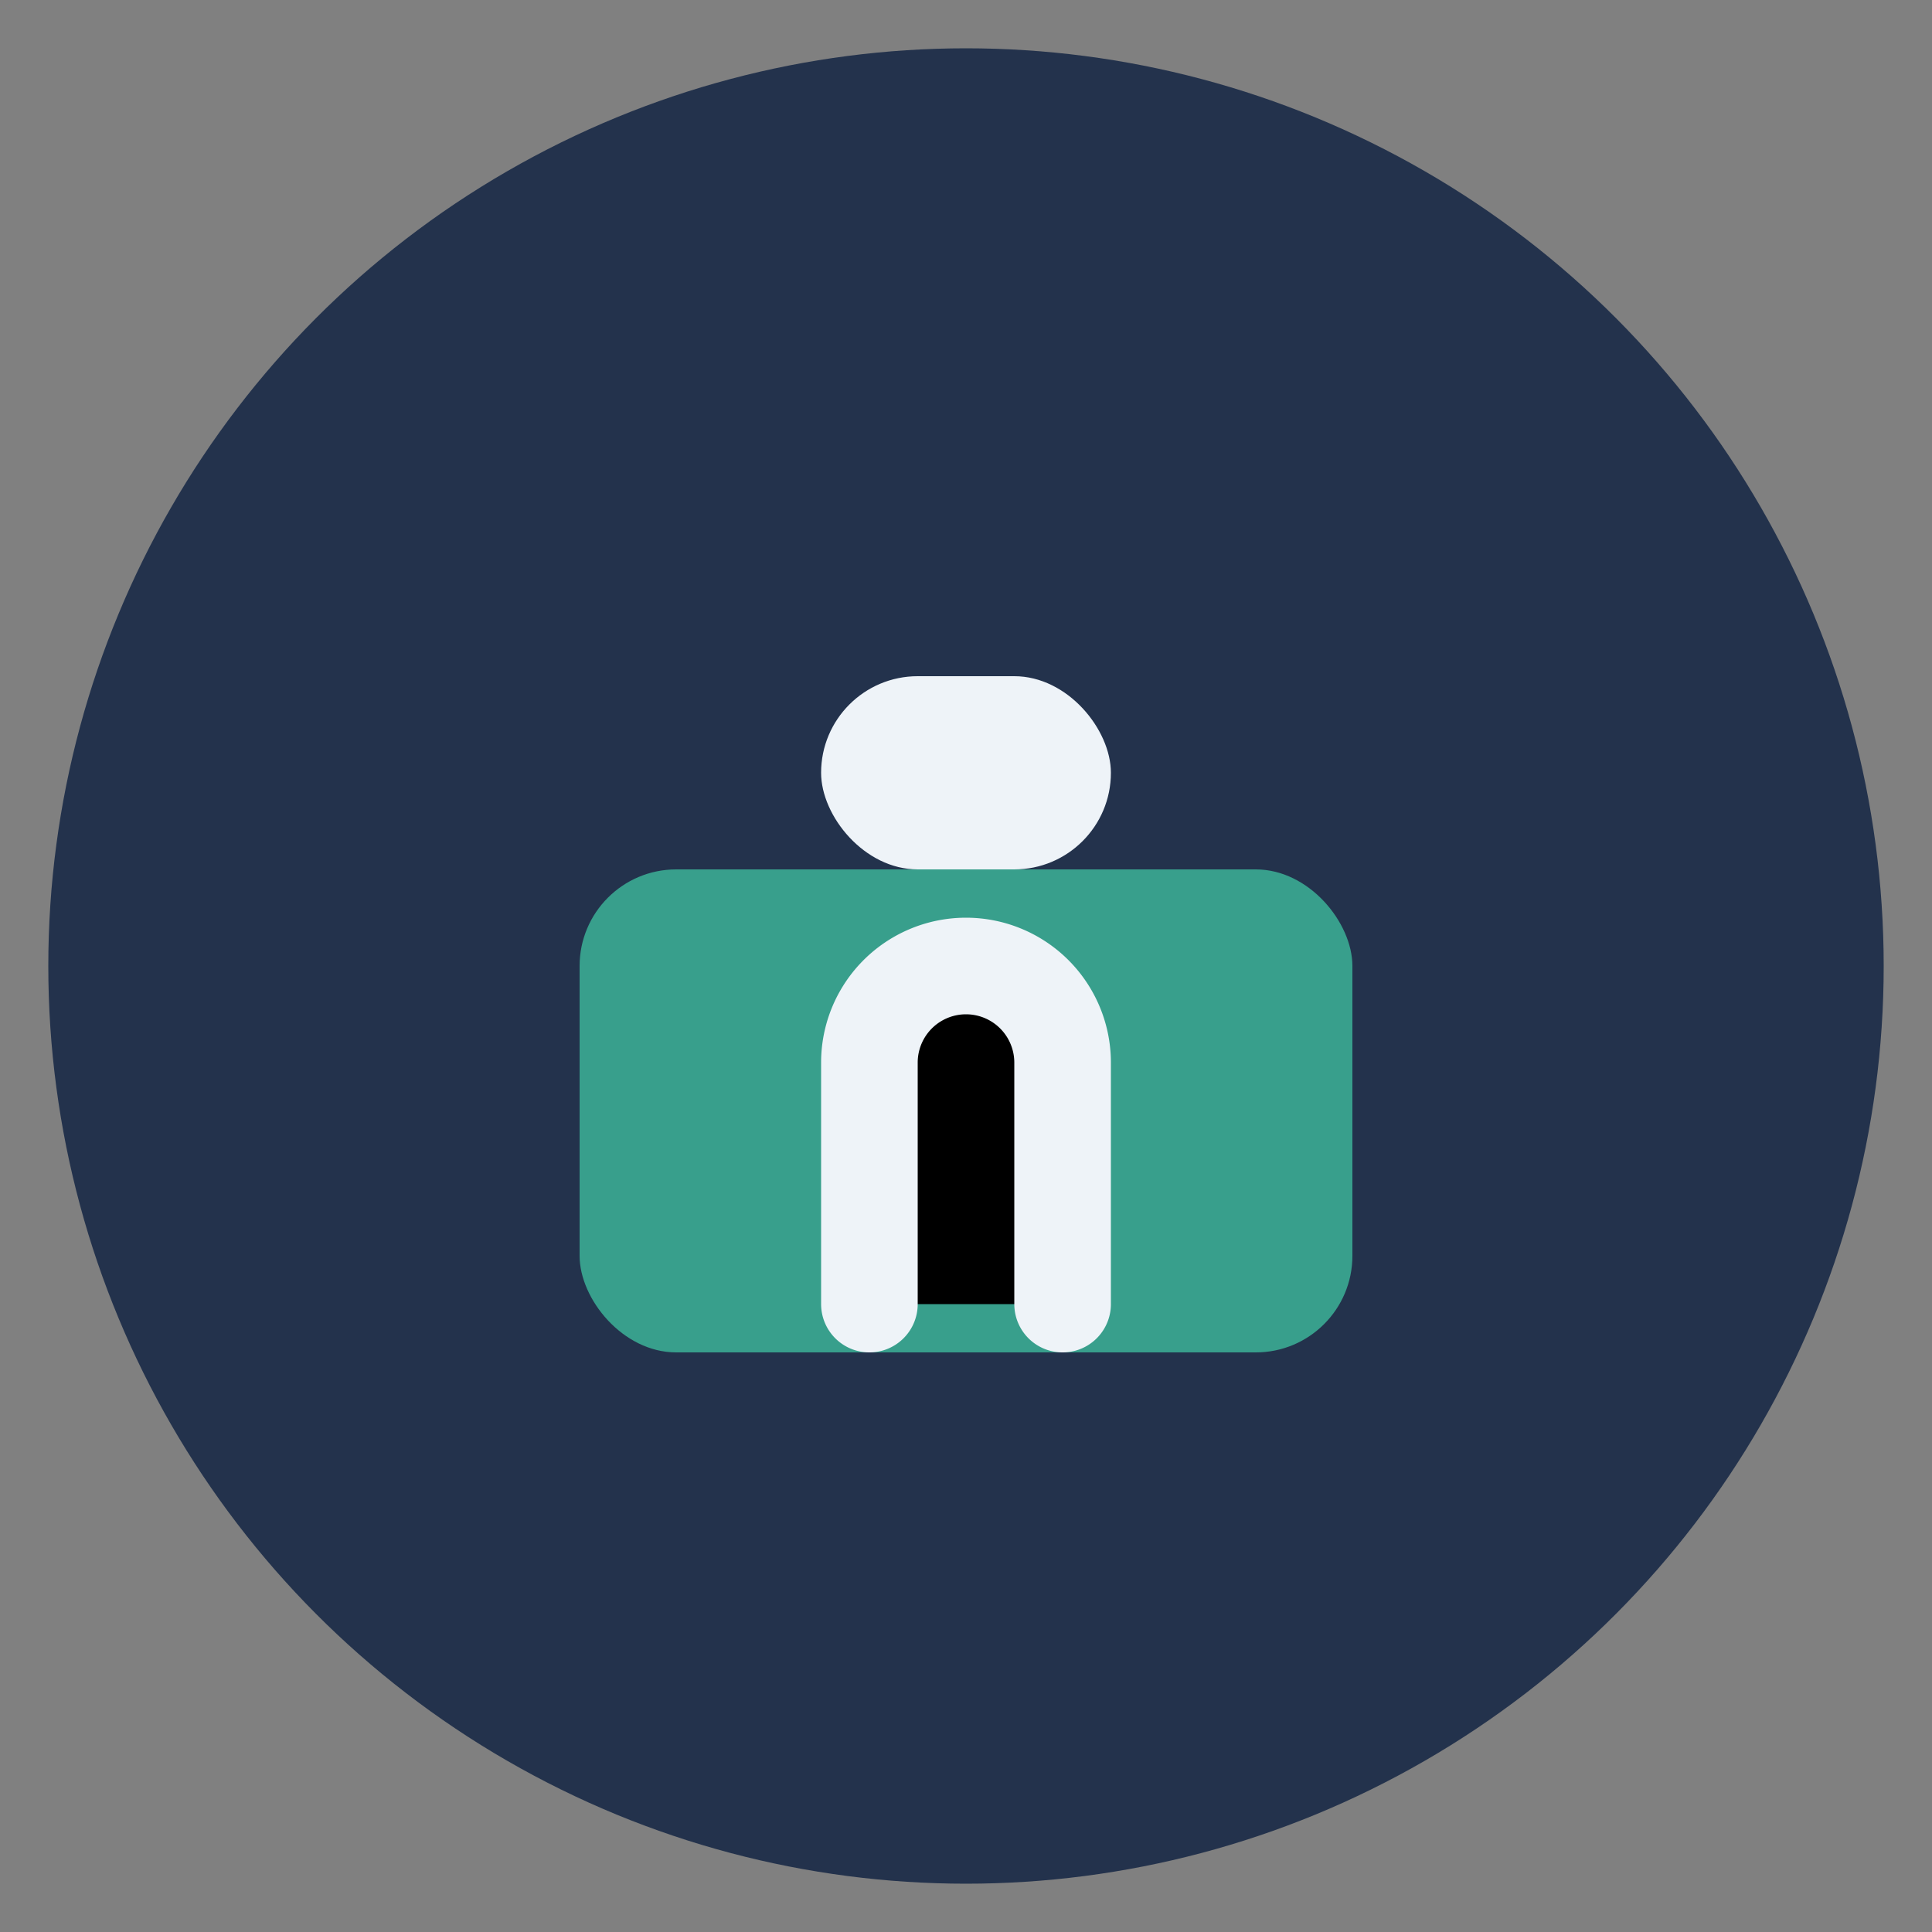
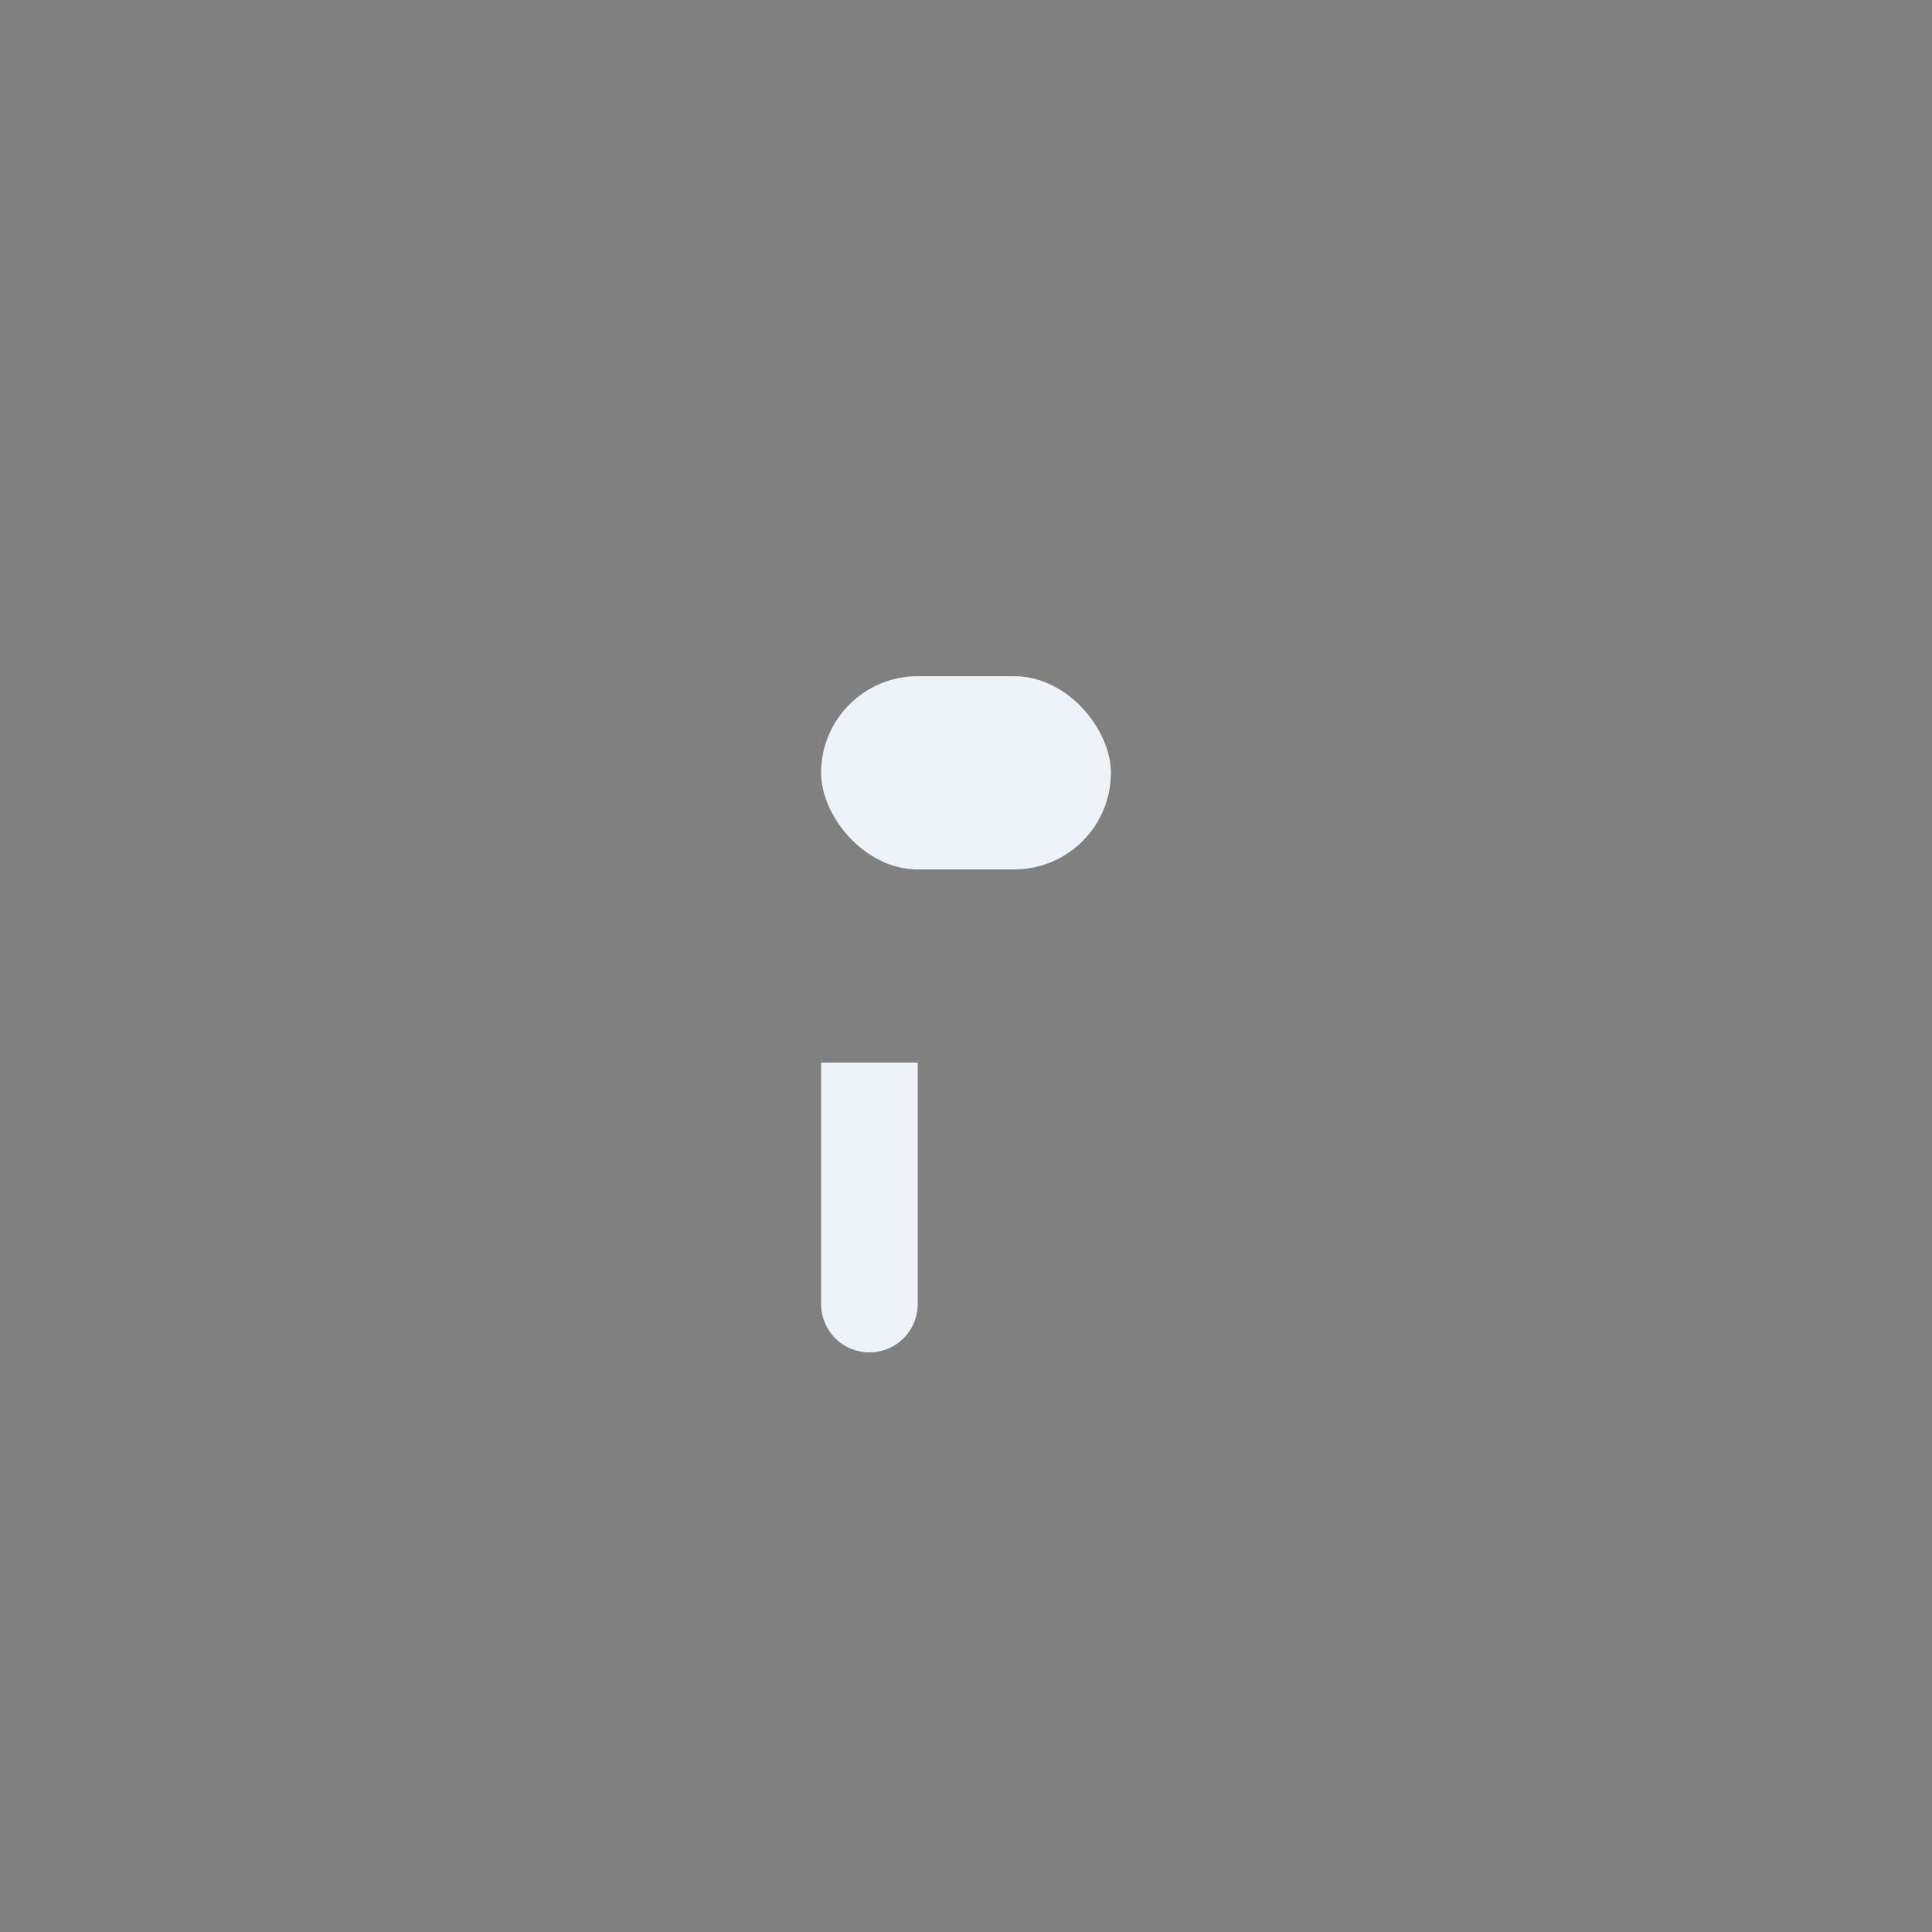
<svg xmlns="http://www.w3.org/2000/svg" width="40" height="40" viewBox="0 0 40 40">
  <rect x="0" y="0" width="40" height="40" fill="#808080" stroke="none" />
-   <circle cx="20" cy="20" r="19" fill="#23324C" />
-   <rect x="12" y="18" width="16" height="10" rx="2" fill="#389F8C" />
-   <path d="M18 27v-5a2 2 0 1 1 4 0v5" stroke="#EEF3F8" stroke-width="2" stroke-linecap="round" />
+   <path d="M18 27v-5v5" stroke="#EEF3F8" stroke-width="2" stroke-linecap="round" />
  <rect x="17" y="14" width="6" height="4" rx="2" fill="#EEF3F8" />
</svg>